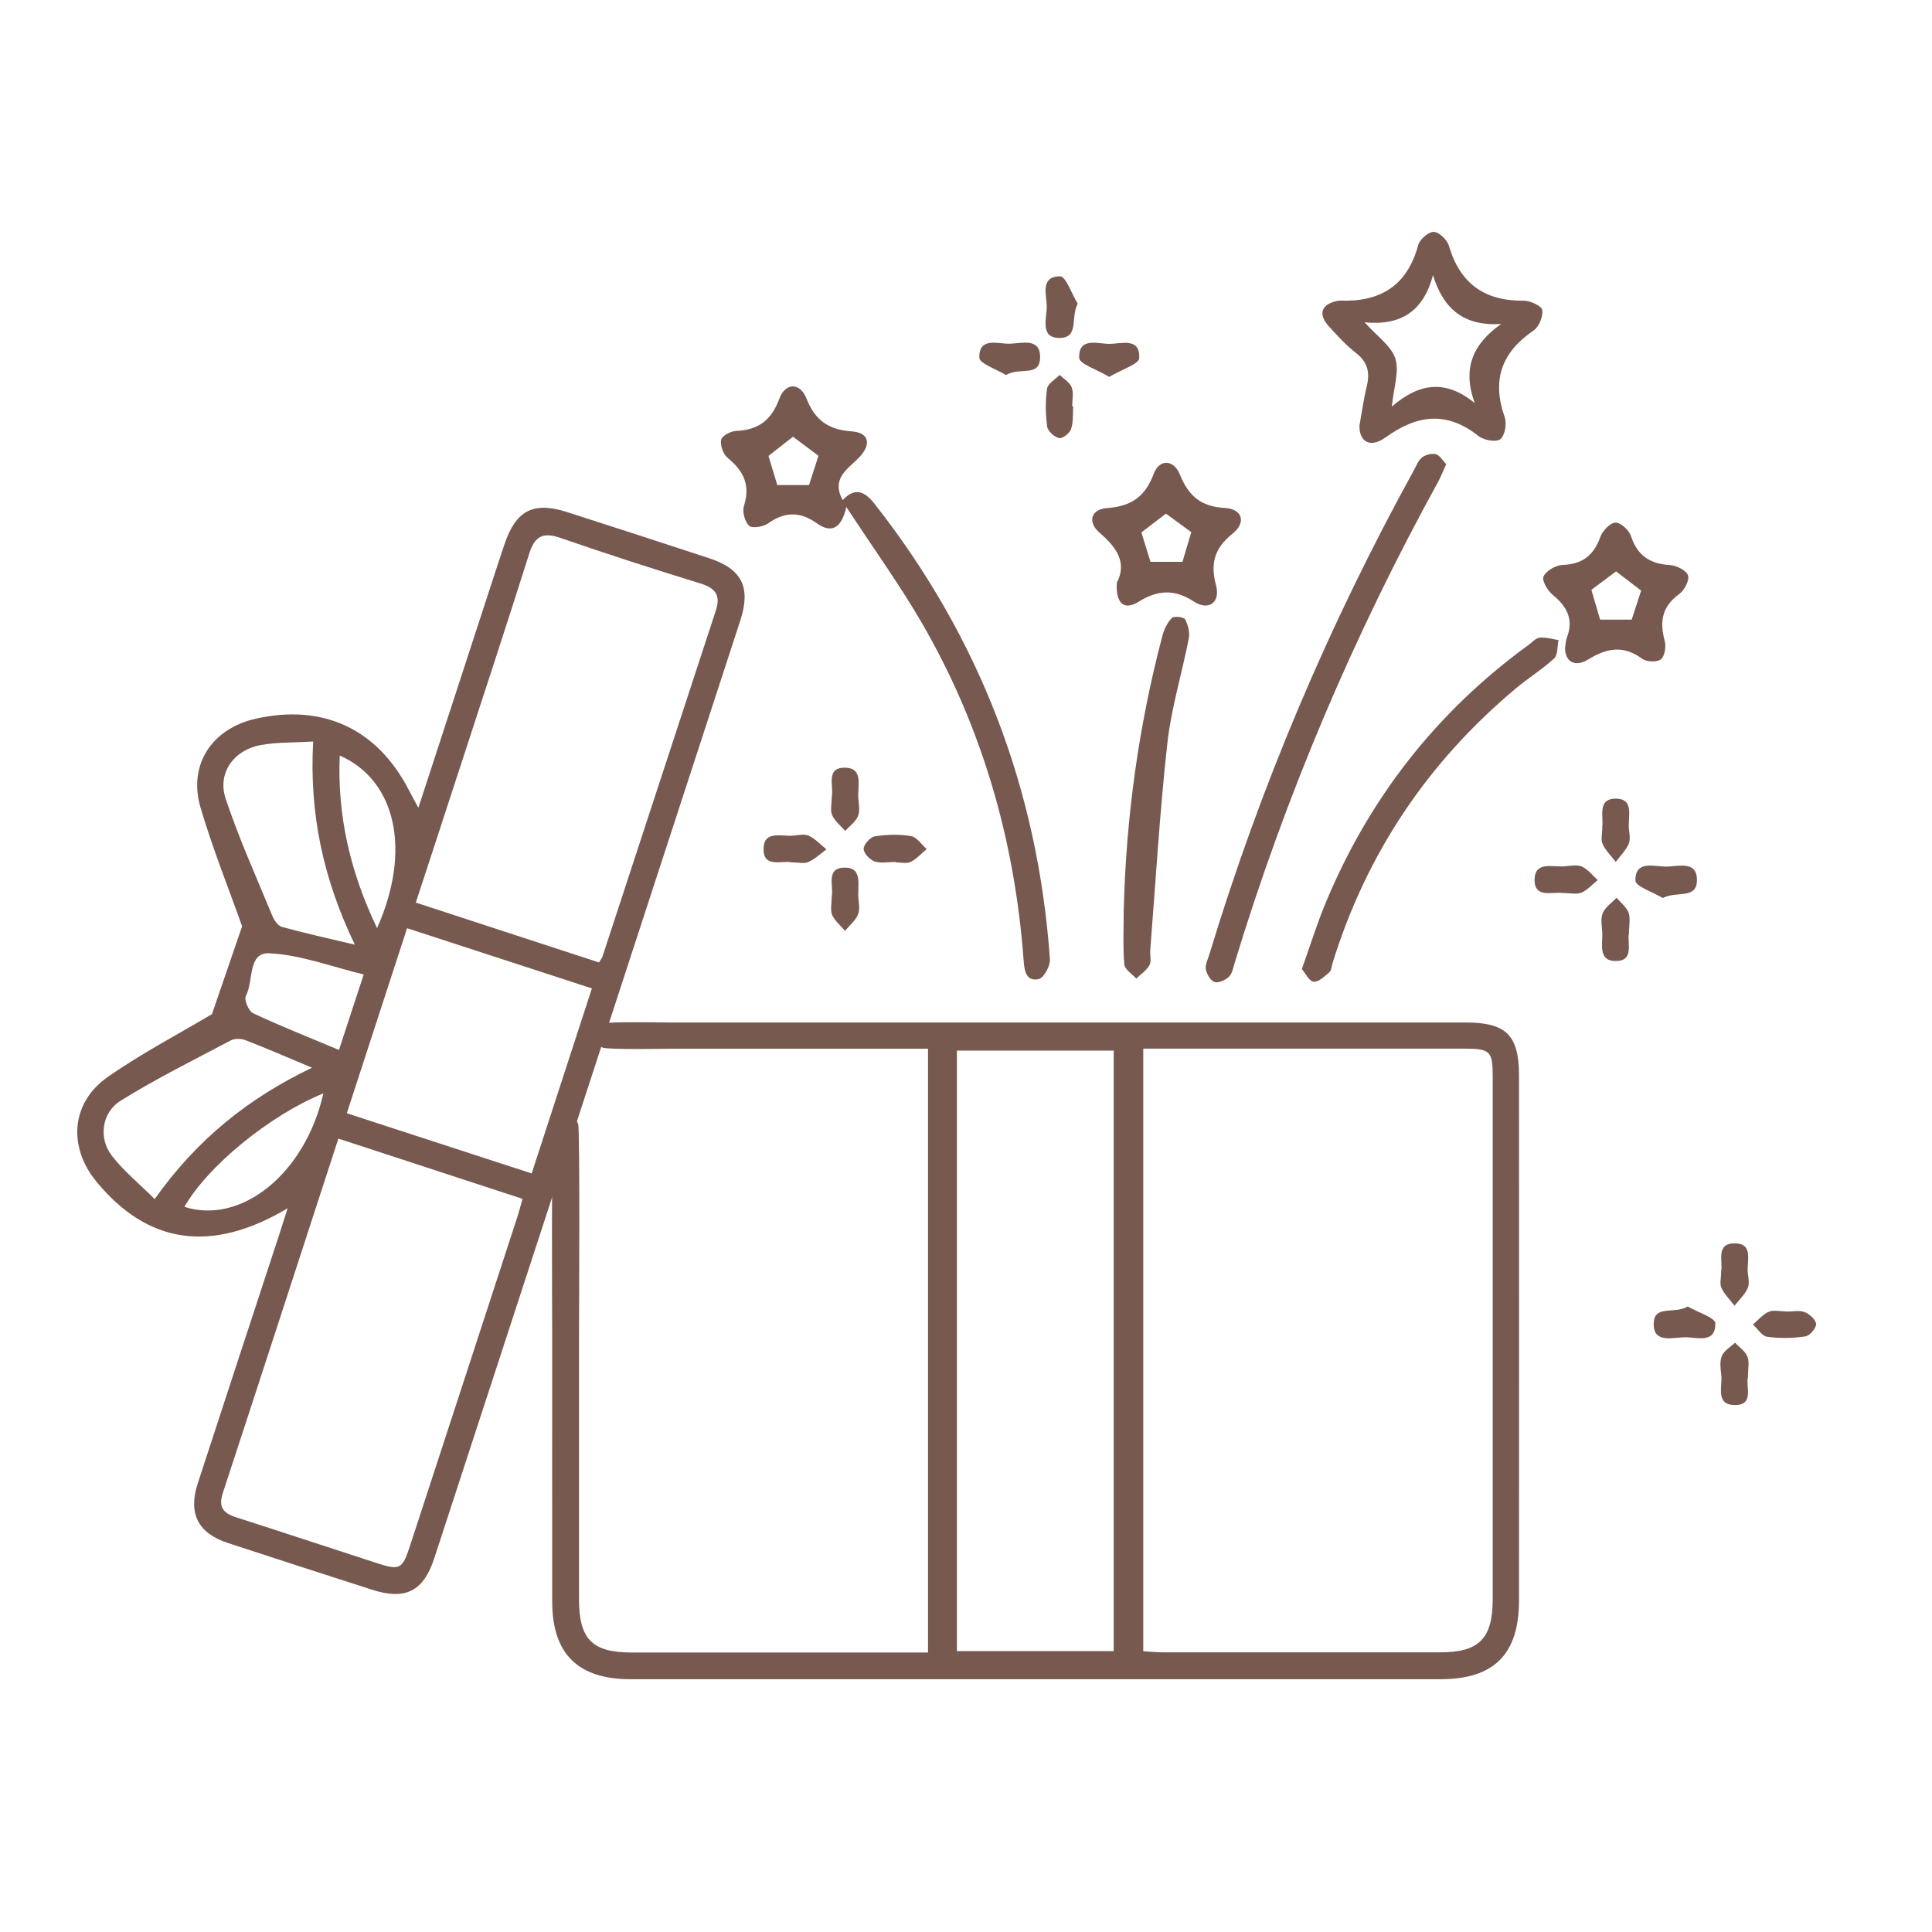
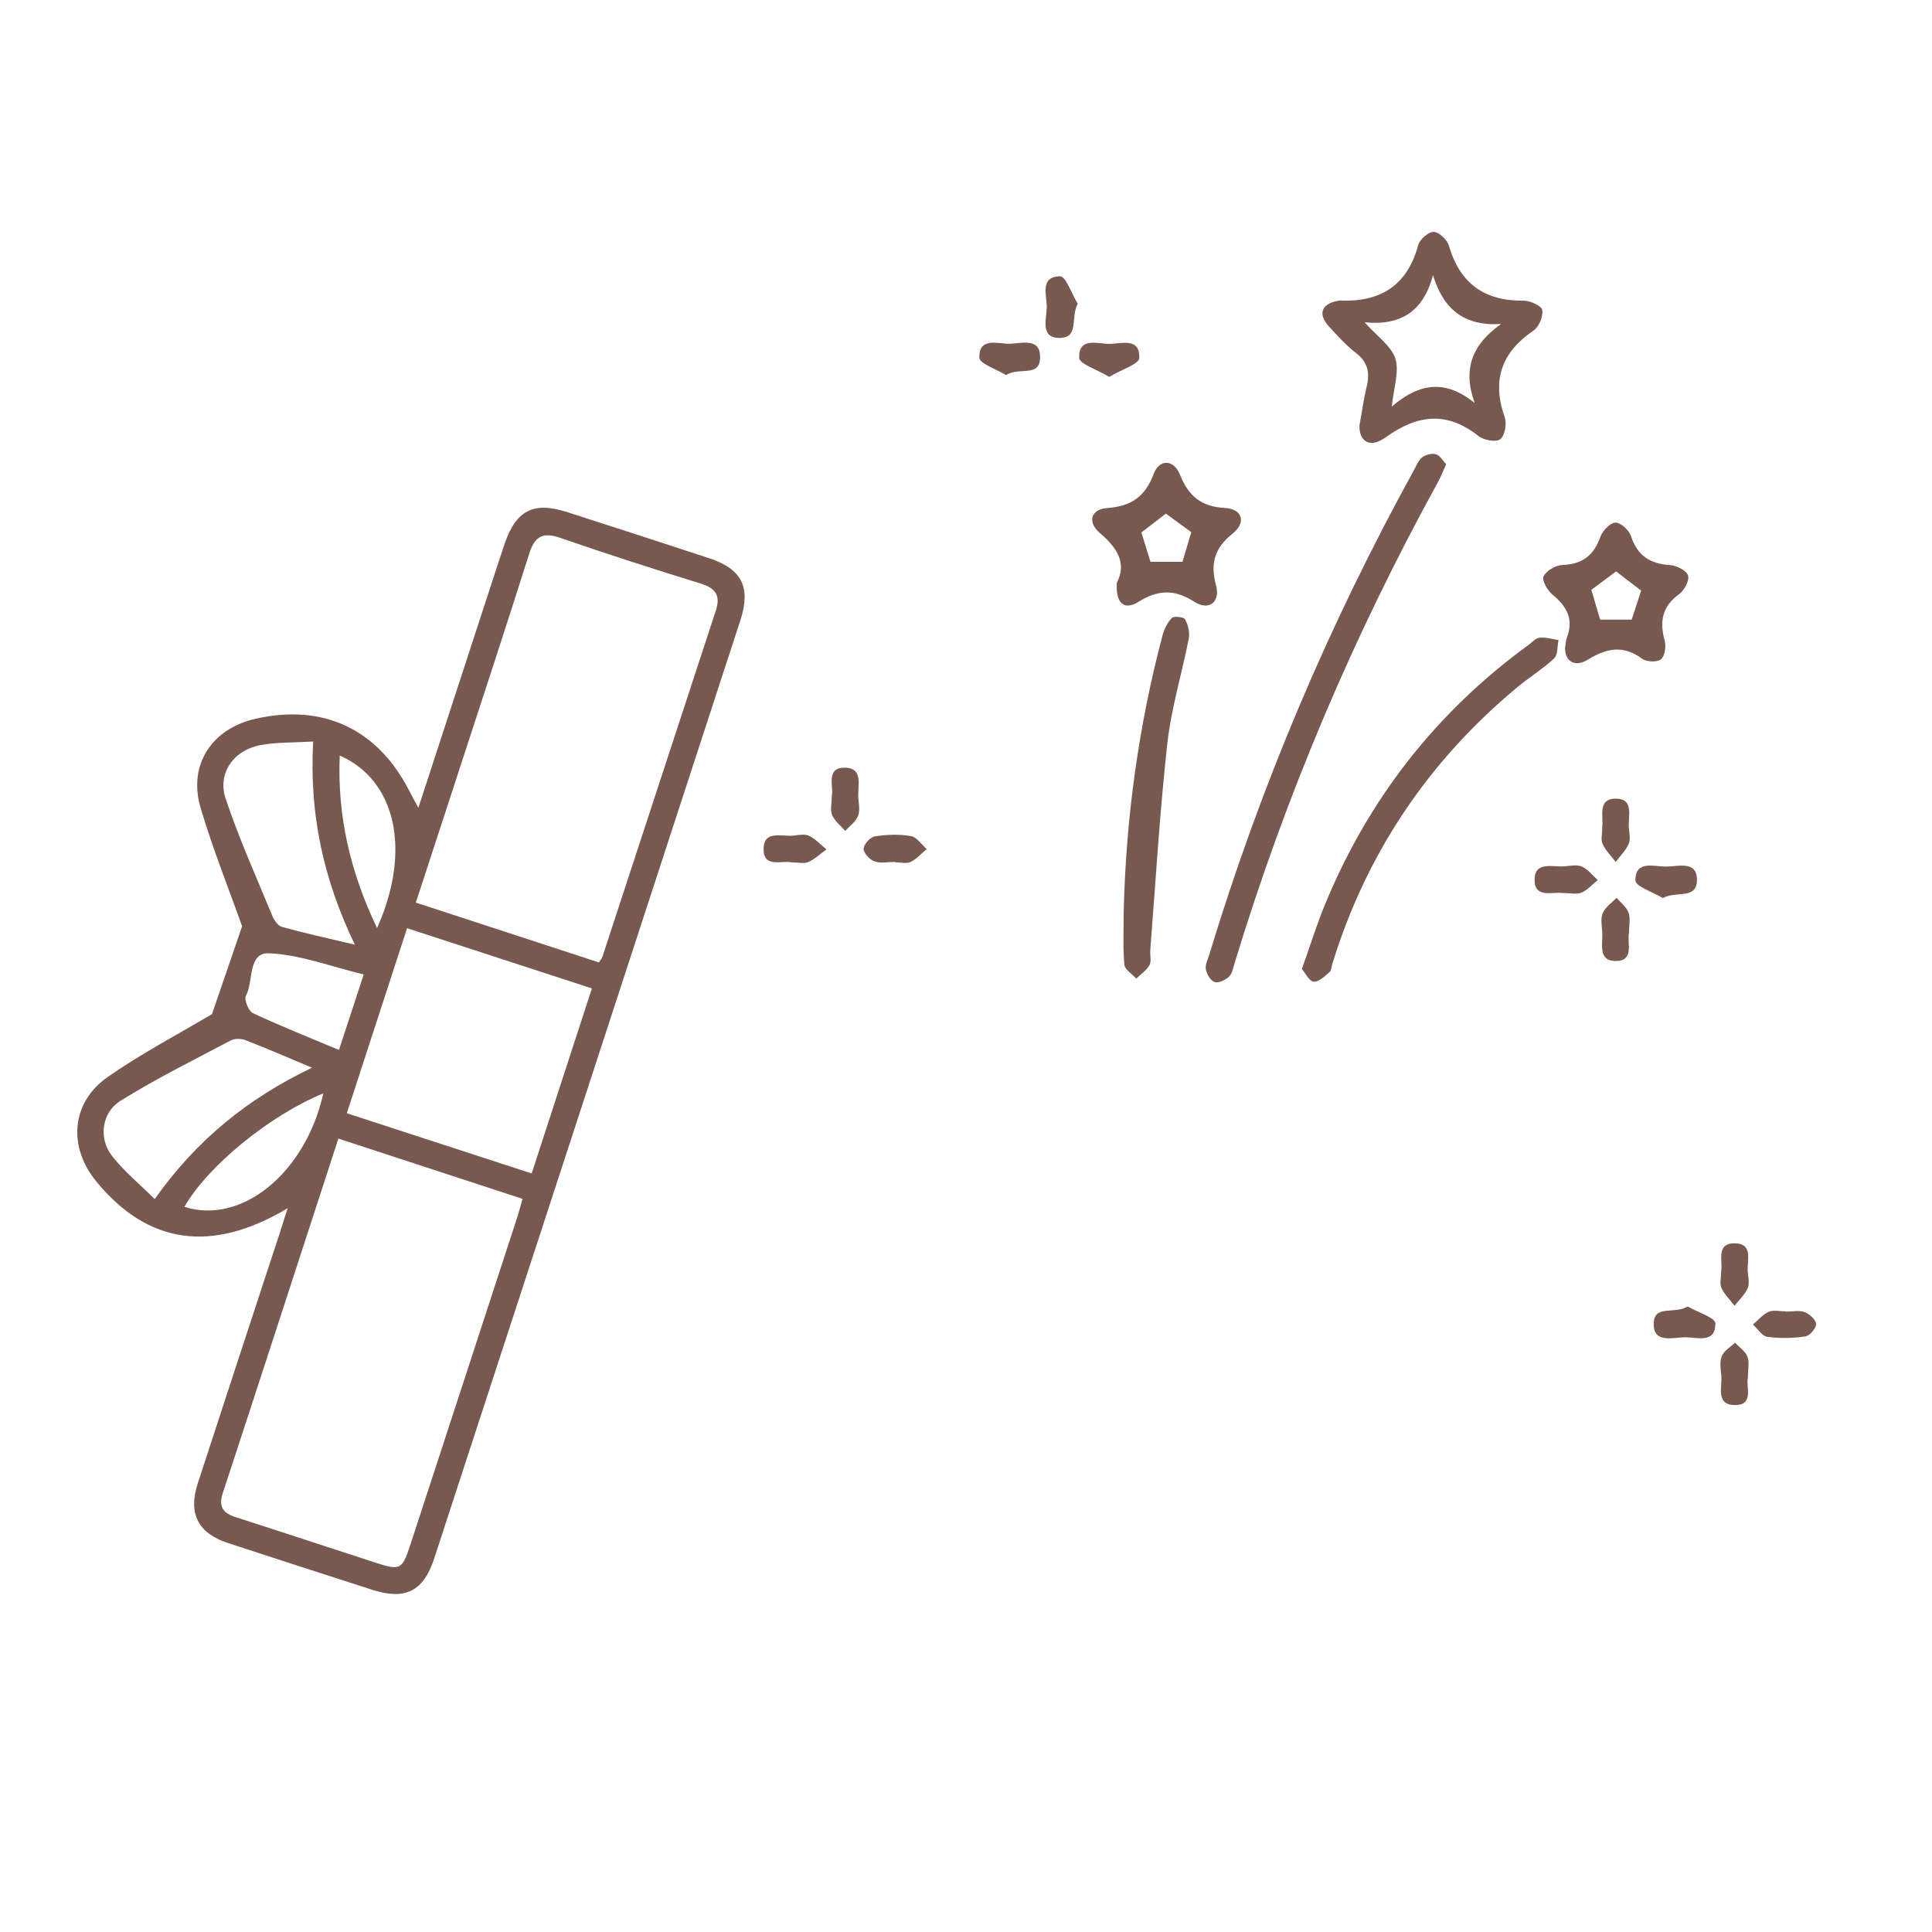
<svg xmlns="http://www.w3.org/2000/svg" fill="none" viewBox="0 0 80 80" height="80" width="80">
  <path fill="#77594F" d="M11.91 50.032C8.739 51.92 6.108 51.508 3.985 48.919C2.81 47.484 2.941 45.658 4.459 44.597C5.859 43.618 7.387 42.82 8.777 41.993C9.182 40.811 9.597 39.608 10.025 38.356C9.486 36.835 8.815 35.168 8.307 33.453C7.778 31.673 8.767 30.172 10.585 29.761C13.379 29.128 15.637 30.186 16.944 32.741C17.048 32.949 17.162 33.149 17.324 33.45C18.434 30.048 19.509 26.756 20.581 23.465C20.681 23.164 20.782 22.86 20.882 22.559C21.356 21.138 22.075 20.754 23.479 21.203C25.446 21.836 27.413 22.472 29.377 23.119C30.725 23.565 31.102 24.322 30.653 25.698C26.431 38.647 22.206 51.591 17.978 64.536C17.532 65.898 16.781 66.268 15.412 65.829C13.417 65.19 11.429 64.543 9.438 63.893C8.203 63.489 7.781 62.676 8.189 61.424C9.31 57.974 10.447 54.527 11.578 51.076C11.675 50.779 11.768 50.481 11.91 50.032ZM14.012 47.145C12.394 52.113 10.817 56.975 9.223 61.832C9.033 62.41 9.254 62.662 9.776 62.828C11.72 63.45 13.656 64.094 15.599 64.723C16.557 65.034 16.66 64.979 16.971 64.028C18.455 59.495 19.931 54.959 21.411 50.426C21.49 50.184 21.553 49.935 21.636 49.641C19.074 48.805 16.588 47.992 14.015 47.148L14.012 47.145ZM17.217 37.374C19.789 38.214 22.296 39.034 24.803 39.853C24.868 39.742 24.924 39.68 24.948 39.608C26.514 34.829 28.077 30.051 29.643 25.276C29.844 24.668 29.636 24.357 29.021 24.166C27.074 23.565 25.135 22.942 23.209 22.275C22.493 22.026 22.147 22.189 21.916 22.918C20.951 25.971 19.948 29.014 18.956 32.056C18.386 33.813 17.808 35.566 17.217 37.378V37.374ZM16.857 38.432C16.007 41.042 15.191 43.546 14.361 46.097C16.951 46.941 19.457 47.757 22.016 48.59C22.856 46.004 23.672 43.497 24.509 40.928C21.923 40.085 19.437 39.276 16.857 38.435V38.432ZM12.968 30.705C12.155 30.753 11.464 30.729 10.8 30.85C9.676 31.054 8.992 32.011 9.344 33.073C9.894 34.719 10.61 36.309 11.274 37.917C11.35 38.1 11.505 38.335 11.671 38.38C12.618 38.643 13.583 38.854 14.693 39.117C13.383 36.389 12.802 33.702 12.968 30.705ZM12.923 44.213C11.917 43.791 11.049 43.414 10.167 43.072C9.987 43.003 9.718 42.996 9.555 43.082C8.017 43.895 6.454 44.669 4.984 45.586C4.206 46.073 4.079 47.138 4.625 47.847C5.126 48.497 5.78 49.026 6.405 49.652C8.145 47.193 10.267 45.482 12.923 44.21V44.213ZM15.059 40.351C13.718 40.026 12.446 39.535 11.152 39.473C10.247 39.428 10.509 40.631 10.181 41.236C10.098 41.388 10.292 41.865 10.471 41.952C11.616 42.488 12.795 42.955 14.036 43.477C14.382 42.422 14.707 41.426 15.059 40.354V40.351ZM13.389 45.275C11.163 46.184 8.597 48.289 7.636 49.973C9.987 50.727 12.643 48.594 13.389 45.275ZM15.613 38.432C17.048 35.22 16.401 32.309 14.067 31.285C13.963 33.778 14.499 36.098 15.613 38.432Z" />
-   <path fill="#77594F" d="M38.427 68.423V43.425H37.445C34.257 43.425 31.073 43.425 27.885 43.425C27.646 43.425 25.14 43.474 24.946 43.377C24.749 43.28 24.535 43.038 24.507 42.838C24.486 42.703 24.753 42.457 24.939 42.381C25.147 42.295 27.643 42.34 27.882 42.34C38.821 42.34 49.761 42.34 60.7 42.34C62.363 42.34 62.896 42.865 62.899 44.525C62.899 51.772 62.903 59.019 62.899 66.266C62.899 68.499 61.865 69.533 59.642 69.533C48.464 69.533 37.286 69.533 26.108 69.533C23.93 69.533 22.868 68.482 22.865 66.321C22.861 62.604 22.865 58.887 22.865 55.174C22.865 54.935 22.82 46.686 22.927 46.499C23.034 46.309 23.29 46.112 23.497 46.095C23.636 46.084 23.867 46.35 23.94 46.541C24.02 46.752 23.975 54.987 23.975 55.226C23.975 58.887 23.975 62.552 23.975 66.214C23.975 67.873 24.517 68.427 26.156 68.427C29.98 68.43 33.804 68.427 37.625 68.427C37.863 68.427 38.099 68.427 38.43 68.427L38.427 68.423ZM47.34 43.425V68.375C47.641 68.392 47.901 68.42 48.16 68.42C51.98 68.42 55.804 68.423 59.625 68.42C61.253 68.42 61.81 67.856 61.81 66.2C61.813 58.984 61.81 51.765 61.81 44.549C61.81 43.533 61.699 43.425 60.655 43.422C56.489 43.422 52.323 43.422 48.156 43.422C47.901 43.422 47.641 43.422 47.344 43.422L47.34 43.425ZM39.623 68.368H46.116V43.502H39.623V68.368Z" />
-   <path fill="#77594F" d="M35.046 20.988C34.828 21.963 34.368 22.056 33.829 21.672C33.13 21.175 32.504 21.178 31.806 21.672C31.605 21.814 31.152 21.89 31.021 21.773C30.841 21.603 30.727 21.185 30.807 20.946C31.08 20.082 30.786 19.494 30.129 18.958C29.946 18.81 29.818 18.447 29.859 18.215C29.887 18.056 30.247 17.855 30.465 17.845C31.388 17.81 31.941 17.409 32.269 16.514C32.518 15.833 33.13 15.829 33.393 16.5C33.746 17.399 34.306 17.797 35.264 17.862C35.993 17.914 36.097 18.398 35.568 18.948C35.104 19.429 34.406 19.802 34.894 20.711C35.381 20.182 35.785 20.317 36.211 20.86C40.567 26.402 42.977 32.695 43.475 39.717C43.496 39.994 43.223 40.498 43.008 40.543C42.479 40.654 42.417 40.184 42.386 39.762C42.016 34.766 40.657 30.06 38.133 25.728C37.227 24.176 36.169 22.71 35.046 20.995V20.988ZM31.82 18.879C31.941 19.276 32.076 19.726 32.186 20.085H33.5C33.638 19.653 33.78 19.214 33.891 18.872C33.514 18.588 33.154 18.322 32.836 18.084C32.532 18.322 32.186 18.592 31.82 18.879Z" />
  <path fill="#77594F" d="M56.294 17.616C56.387 17.101 56.46 16.551 56.591 16.012C56.73 15.445 56.647 15.006 56.156 14.622C55.741 14.3 55.378 13.903 55.022 13.509C54.558 12.997 54.718 12.585 55.402 12.454C55.426 12.451 55.454 12.447 55.482 12.447C57.155 12.516 58.272 11.828 58.725 10.148C58.79 9.909 59.153 9.595 59.368 9.602C59.593 9.609 59.924 9.93 59.997 10.179C60.457 11.749 61.48 12.471 63.102 12.451C63.368 12.451 63.835 12.668 63.862 12.838C63.901 13.104 63.728 13.533 63.499 13.688C62.168 14.594 61.767 15.749 62.307 17.277C62.4 17.544 62.314 18.038 62.123 18.187C61.95 18.322 61.439 18.228 61.221 18.055C59.904 17.011 58.68 17.17 57.376 18.111C56.743 18.567 56.28 18.304 56.291 17.616H56.294ZM61.065 16.689C60.55 15.279 60.965 14.255 62.161 13.415C60.626 13.512 59.776 12.81 59.337 11.396C58.946 12.852 58.05 13.498 56.505 13.346C57.034 13.937 57.611 14.328 57.777 14.847C57.947 15.379 57.712 16.043 57.632 16.835C58.78 15.849 59.859 15.708 61.065 16.689Z" />
  <path fill="#77594F" d="M59.881 19.23C59.749 19.513 59.666 19.735 59.556 19.939C56.06 26.29 53.239 32.928 51.126 39.868C51.064 40.068 51.026 40.314 50.888 40.445C50.742 40.583 50.459 40.715 50.296 40.663C50.13 40.611 49.971 40.345 49.933 40.144C49.895 39.958 50.009 39.736 50.072 39.536C52.191 32.545 55.03 25.858 58.553 19.458C58.653 19.275 58.736 19.05 58.895 18.933C59.04 18.825 59.296 18.763 59.466 18.812C59.628 18.86 59.739 19.074 59.888 19.227L59.881 19.23Z" />
  <path fill="#77594F" d="M53.91 40.117C54.259 39.139 54.525 38.278 54.867 37.448C56.669 33.078 59.473 29.485 63.297 26.702C63.446 26.591 63.594 26.419 63.757 26.405C64.009 26.381 64.275 26.463 64.535 26.505C64.479 26.764 64.514 27.113 64.355 27.262C63.871 27.712 63.3 28.061 62.792 28.486C59.134 31.539 56.582 35.335 55.175 39.892C55.137 40.02 55.13 40.19 55.044 40.262C54.847 40.428 54.594 40.674 54.394 40.65C54.207 40.629 54.055 40.297 53.906 40.124L53.91 40.117Z" />
  <path fill="#77594F" d="M64.809 26.813C64.833 26.661 64.833 26.523 64.882 26.402C65.172 25.645 64.885 25.116 64.294 24.631C64.08 24.459 63.834 24.03 63.914 23.867C64.028 23.632 64.418 23.404 64.699 23.394C65.522 23.363 65.995 23 66.268 22.229C66.358 21.976 66.673 21.648 66.894 21.641C67.109 21.634 67.458 21.955 67.537 22.201C67.803 23.02 68.336 23.349 69.162 23.401C69.428 23.418 69.836 23.625 69.899 23.833C69.961 24.037 69.743 24.445 69.532 24.6C68.823 25.112 68.713 25.734 68.931 26.53C68.996 26.768 68.938 27.166 68.775 27.301C68.619 27.429 68.18 27.411 68.001 27.28C67.226 26.706 66.538 26.83 65.763 27.308C65.203 27.653 64.795 27.384 64.806 26.81L64.809 26.813ZM67.565 25.658C67.689 25.268 67.841 24.804 67.956 24.455C67.572 24.161 67.216 23.888 66.918 23.66C66.573 23.919 66.182 24.21 65.895 24.424C66.026 24.877 66.154 25.309 66.258 25.658H67.568H67.565Z" />
  <path fill="#77594F" d="M46.245 24.131C46.667 23.326 46.266 22.686 45.543 22.071C45.014 21.621 45.17 21.082 45.847 21.037C46.833 20.968 47.421 20.567 47.77 19.626C48.005 18.997 48.603 19.014 48.859 19.654C49.212 20.535 49.734 20.982 50.716 21.033C51.449 21.071 51.615 21.635 51.037 22.098C50.294 22.693 50.107 23.322 50.353 24.235C50.543 24.94 50.052 25.307 49.443 24.913C48.624 24.38 47.936 24.425 47.13 24.927C46.549 25.286 46.193 24.982 46.245 24.138V24.131ZM47.262 22.047C47.389 22.461 47.528 22.904 47.639 23.264H48.963C49.087 22.852 49.218 22.406 49.329 22.036C48.966 21.77 48.589 21.497 48.278 21.268C47.96 21.511 47.607 21.78 47.262 22.047Z" />
  <path fill="#77594F" d="M46.531 37.717C46.624 33.859 47.147 30.062 48.132 26.328C48.201 26.062 48.336 25.782 48.523 25.589C48.609 25.499 49.02 25.547 49.072 25.644C49.197 25.875 49.273 26.187 49.224 26.439C48.941 27.895 48.498 29.326 48.336 30.792C48.021 33.634 47.855 36.49 47.63 39.339C47.613 39.55 47.686 39.799 47.596 39.965C47.478 40.183 47.236 40.338 47.05 40.521C46.877 40.328 46.572 40.145 46.555 39.937C46.493 39.201 46.531 38.454 46.531 37.711V37.717Z" />
  <path fill="#77594F" d="M64.719 36.981C64.307 36.908 63.529 37.223 63.543 36.417C63.557 35.639 64.321 35.919 64.809 35.871C65.044 35.847 65.32 35.798 65.514 35.888C65.759 36.002 65.946 36.251 66.157 36.441C65.936 36.621 65.739 36.853 65.49 36.96C65.289 37.046 65.019 36.977 64.719 36.977V36.981Z" />
  <path fill="#77594F" d="M68.849 37.184C68.452 36.942 67.719 36.704 67.719 36.458C67.712 35.604 68.493 35.888 68.991 35.884C69.472 35.884 70.246 35.628 70.267 36.399C70.288 37.267 69.458 36.873 68.853 37.184H68.849Z" />
  <path fill="#77594F" d="M67.448 38.659C67.372 39.043 67.69 39.817 66.871 39.793C66.155 39.772 66.376 39.057 66.345 38.586C66.328 38.324 66.269 38.023 66.37 37.802C66.477 37.556 66.743 37.38 66.94 37.176C67.109 37.376 67.348 37.556 67.434 37.788C67.521 38.023 67.452 38.31 67.452 38.659H67.448Z" />
-   <path fill="#77594F" d="M34.44 37.108C34.53 36.718 34.174 35.929 34.976 35.926C35.744 35.922 35.502 36.683 35.543 37.17C35.564 37.406 35.612 37.679 35.526 37.876C35.415 38.128 35.173 38.325 34.99 38.543C34.807 38.325 34.568 38.135 34.458 37.886C34.371 37.686 34.44 37.416 34.44 37.105V37.108Z" />
  <path fill="#77594F" d="M66.344 34.249C66.413 33.838 66.123 33.067 66.907 33.07C67.699 33.074 67.395 33.845 67.45 34.325C67.475 34.533 67.519 34.778 67.436 34.955C67.312 35.224 67.084 35.449 66.904 35.691C66.717 35.446 66.489 35.221 66.361 34.948C66.278 34.775 66.347 34.533 66.347 34.249H66.344Z" />
  <path fill="#77594F" d="M34.442 32.975C34.535 32.584 34.175 31.786 34.971 31.789C35.801 31.789 35.486 32.598 35.545 33.103C35.572 33.338 35.61 33.608 35.52 33.808C35.417 34.04 35.178 34.209 34.998 34.406C34.812 34.192 34.57 34.005 34.459 33.756C34.369 33.559 34.442 33.286 34.442 32.975Z" />
  <path fill="#77594F" d="M71.269 52.643C71.352 52.245 71.027 51.474 71.836 51.484C72.642 51.495 72.31 52.255 72.376 52.726C72.403 52.933 72.445 53.179 72.365 53.352C72.237 53.618 72.009 53.832 71.822 54.067C71.639 53.825 71.411 53.604 71.283 53.338C71.2 53.165 71.269 52.923 71.269 52.643Z" />
  <path fill="#77594F" d="M69.884 54.098C70.285 54.333 71.029 54.561 71.029 54.8C71.036 55.654 70.258 55.367 69.763 55.373C69.283 55.38 68.501 55.626 68.477 54.872C68.45 53.987 69.304 54.443 69.881 54.101L69.884 54.098Z" />
  <path fill="#77594F" d="M73.945 54.312C74.207 54.312 74.498 54.246 74.73 54.333C74.93 54.409 75.2 54.658 75.2 54.827C75.2 55.007 74.934 55.315 74.75 55.339C74.232 55.415 73.692 55.425 73.174 55.353C72.959 55.322 72.78 55.021 72.586 54.844C72.8 54.665 72.994 54.426 73.239 54.319C73.44 54.232 73.706 54.302 73.945 54.302C73.945 54.305 73.945 54.309 73.945 54.312Z" />
  <path fill="#77594F" d="M72.377 57.043C72.284 57.416 72.654 58.201 71.817 58.18C71.022 58.163 71.33 57.403 71.274 56.929C71.243 56.669 71.202 56.372 71.299 56.147C71.392 55.926 71.655 55.777 71.845 55.598C72.021 55.788 72.27 55.95 72.357 56.175C72.447 56.403 72.377 56.694 72.377 57.043Z" />
  <path fill="#77594F" d="M32.779 35.708C32.378 35.618 31.597 35.96 31.618 35.137C31.638 34.352 32.402 34.66 32.88 34.598C33.087 34.574 33.336 34.525 33.505 34.612C33.772 34.743 33.986 34.978 34.221 35.172C33.972 35.352 33.744 35.573 33.471 35.694C33.294 35.774 33.052 35.708 32.776 35.708H32.779Z" />
-   <path fill="#77594F" d="M44.44 16.83C44.416 17.145 44.45 17.48 44.35 17.767C44.291 17.94 43.994 18.172 43.855 18.141C43.658 18.096 43.389 17.854 43.361 17.664C43.292 17.145 43.282 16.602 43.358 16.087C43.389 15.88 43.696 15.71 43.88 15.523C44.053 15.693 44.301 15.835 44.377 16.042C44.464 16.274 44.398 16.561 44.398 16.827C44.412 16.827 44.426 16.827 44.44 16.827V16.83Z" />
  <path fill="#77594F" d="M45.93 15.605C45.418 15.297 44.699 15.072 44.688 14.82C44.657 13.945 45.449 14.239 45.933 14.239C46.421 14.239 47.209 13.955 47.174 14.827C47.164 15.079 46.441 15.3 45.93 15.605Z" />
  <path fill="#77594F" d="M41.661 15.533C41.27 15.291 40.554 15.056 40.551 14.807C40.537 13.943 41.322 14.244 41.809 14.233C42.283 14.223 43.054 13.974 43.068 14.755C43.085 15.658 42.238 15.174 41.657 15.53L41.661 15.533Z" />
  <path fill="#77594F" d="M44.623 12.579C44.315 13.177 44.703 14.007 43.845 13.993C43.067 13.979 43.337 13.194 43.344 12.724C43.351 12.233 43.039 11.452 43.897 11.441C44.135 11.441 44.381 12.178 44.626 12.575L44.623 12.579Z" />
  <path fill="#77594F" d="M37.079 35.69C36.789 35.69 36.474 35.759 36.215 35.669C36.014 35.6 35.758 35.327 35.762 35.147C35.762 34.964 36.035 34.663 36.222 34.632C36.713 34.556 37.235 34.538 37.722 34.621C37.961 34.659 38.158 34.971 38.372 35.157C38.154 35.34 37.957 35.569 37.708 35.69C37.535 35.773 37.293 35.707 37.079 35.707C37.079 35.703 37.079 35.7 37.079 35.693V35.69Z" />
</svg>